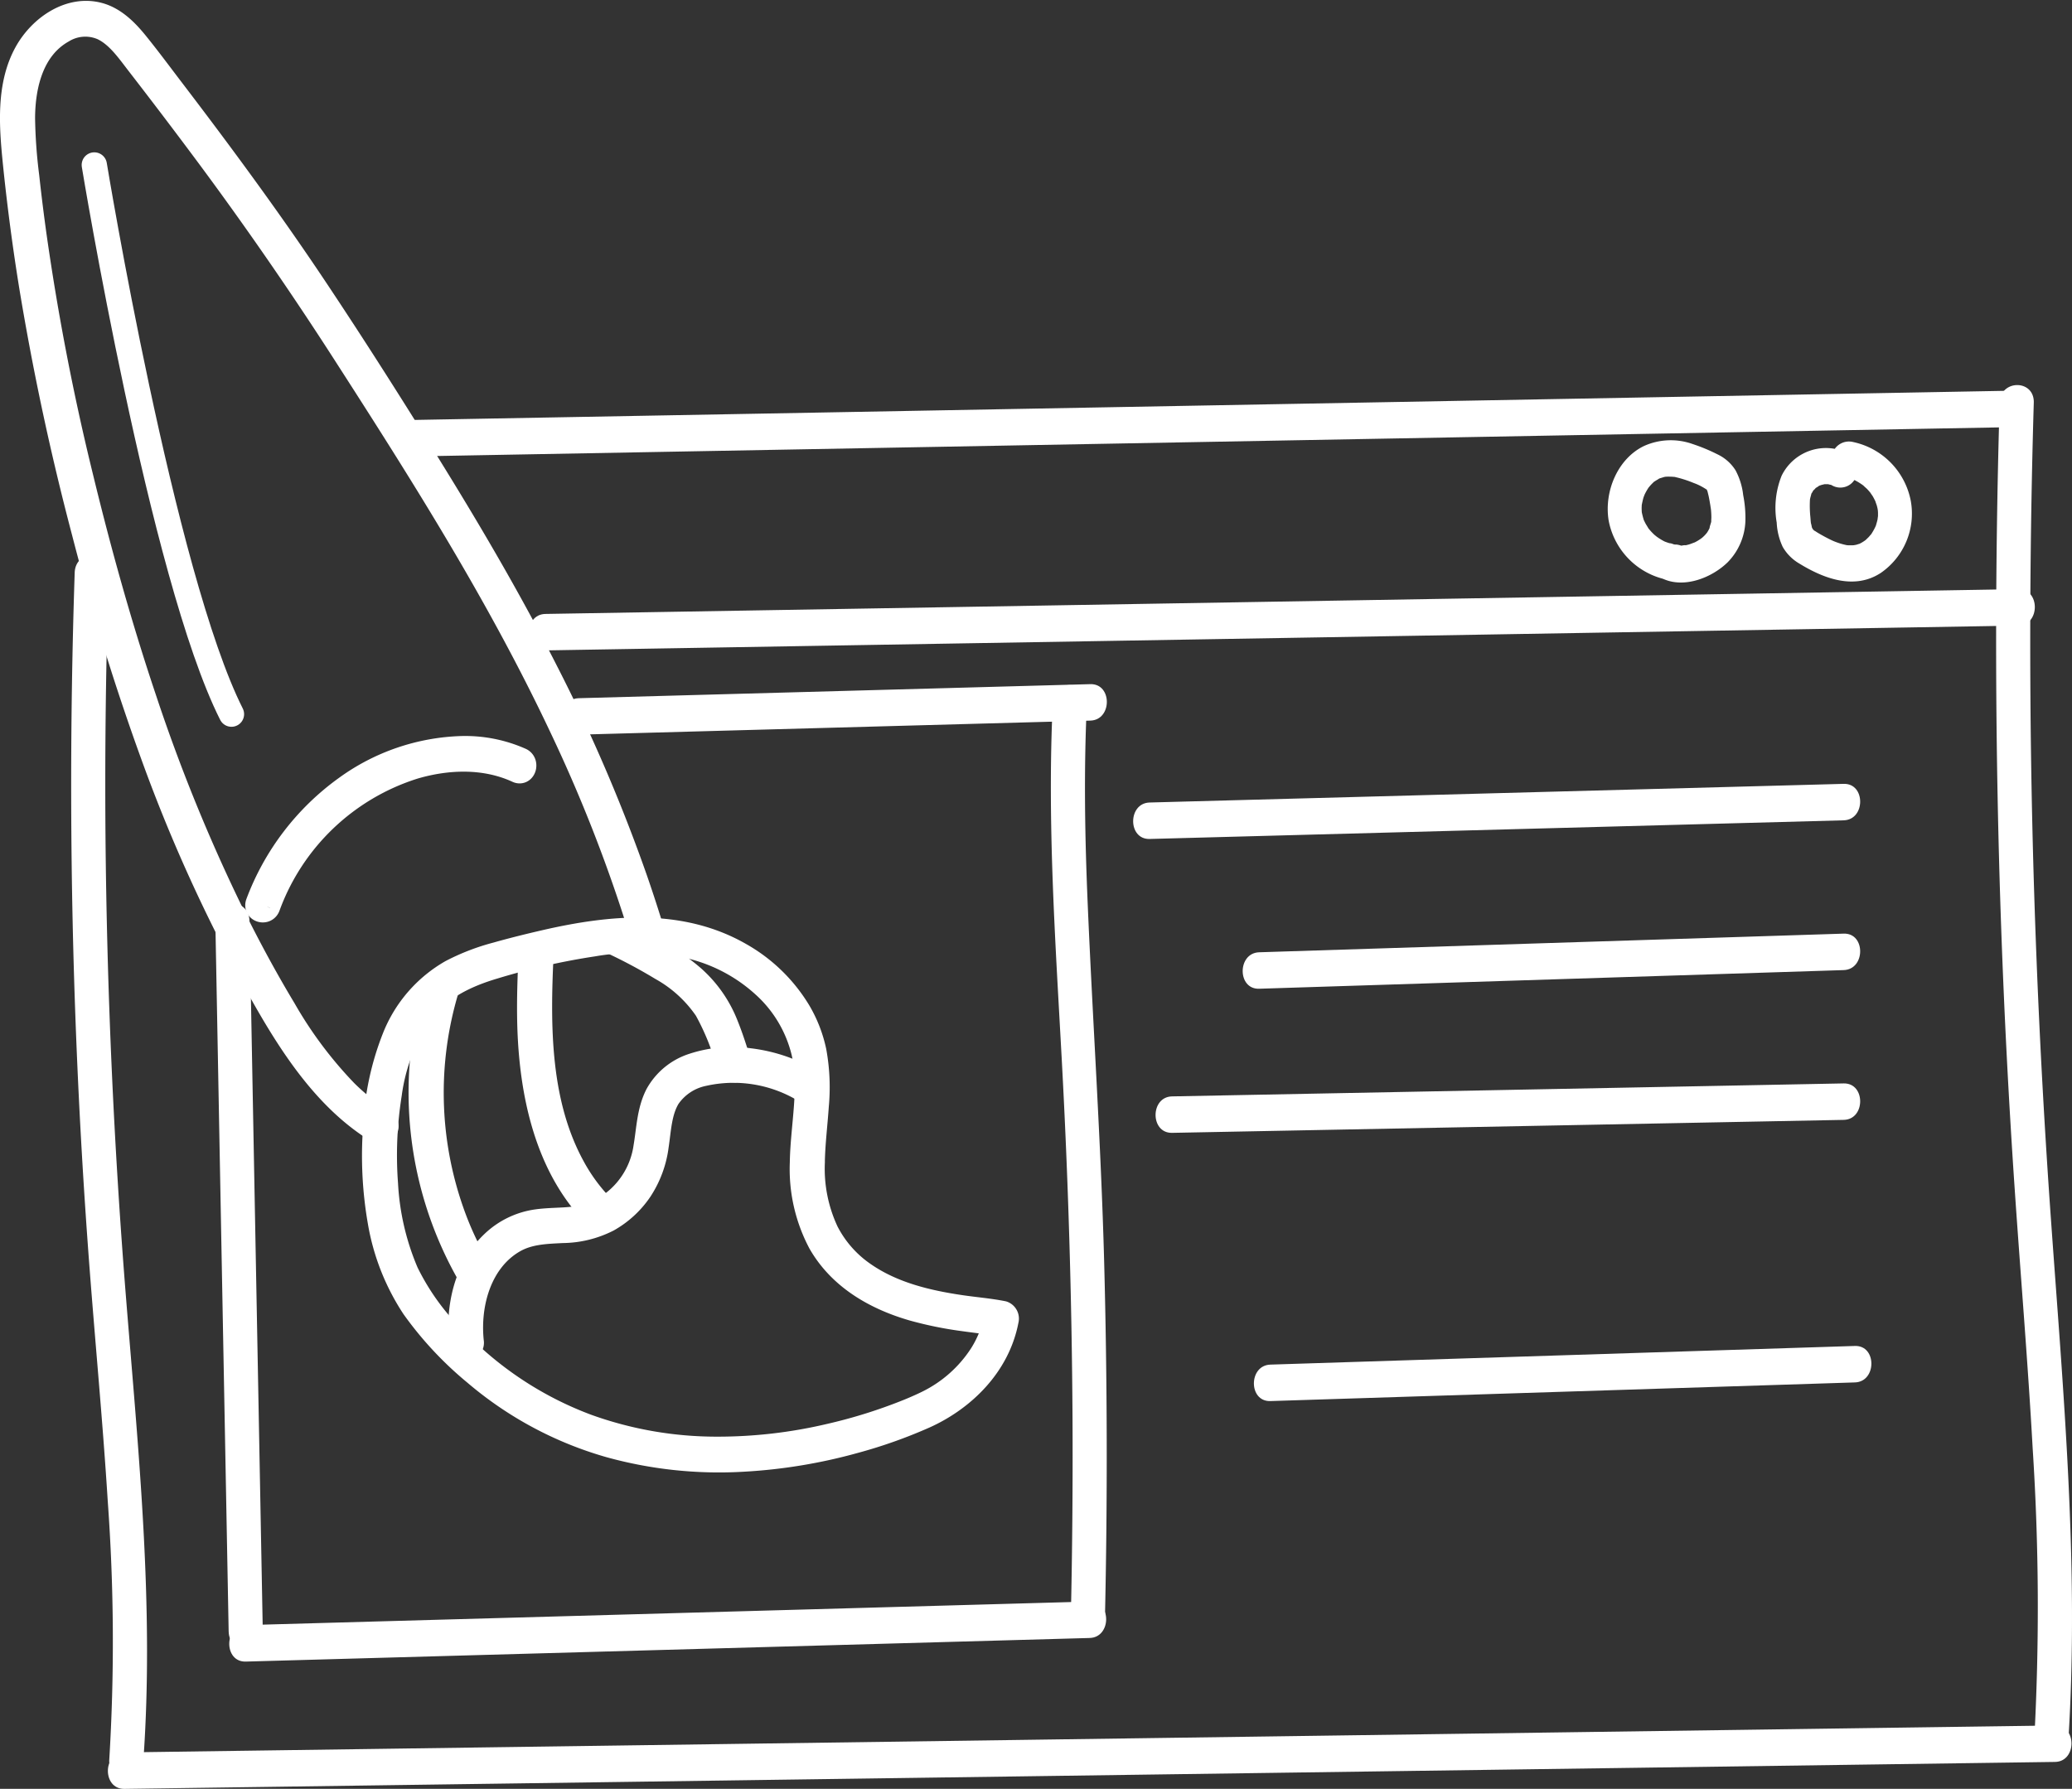
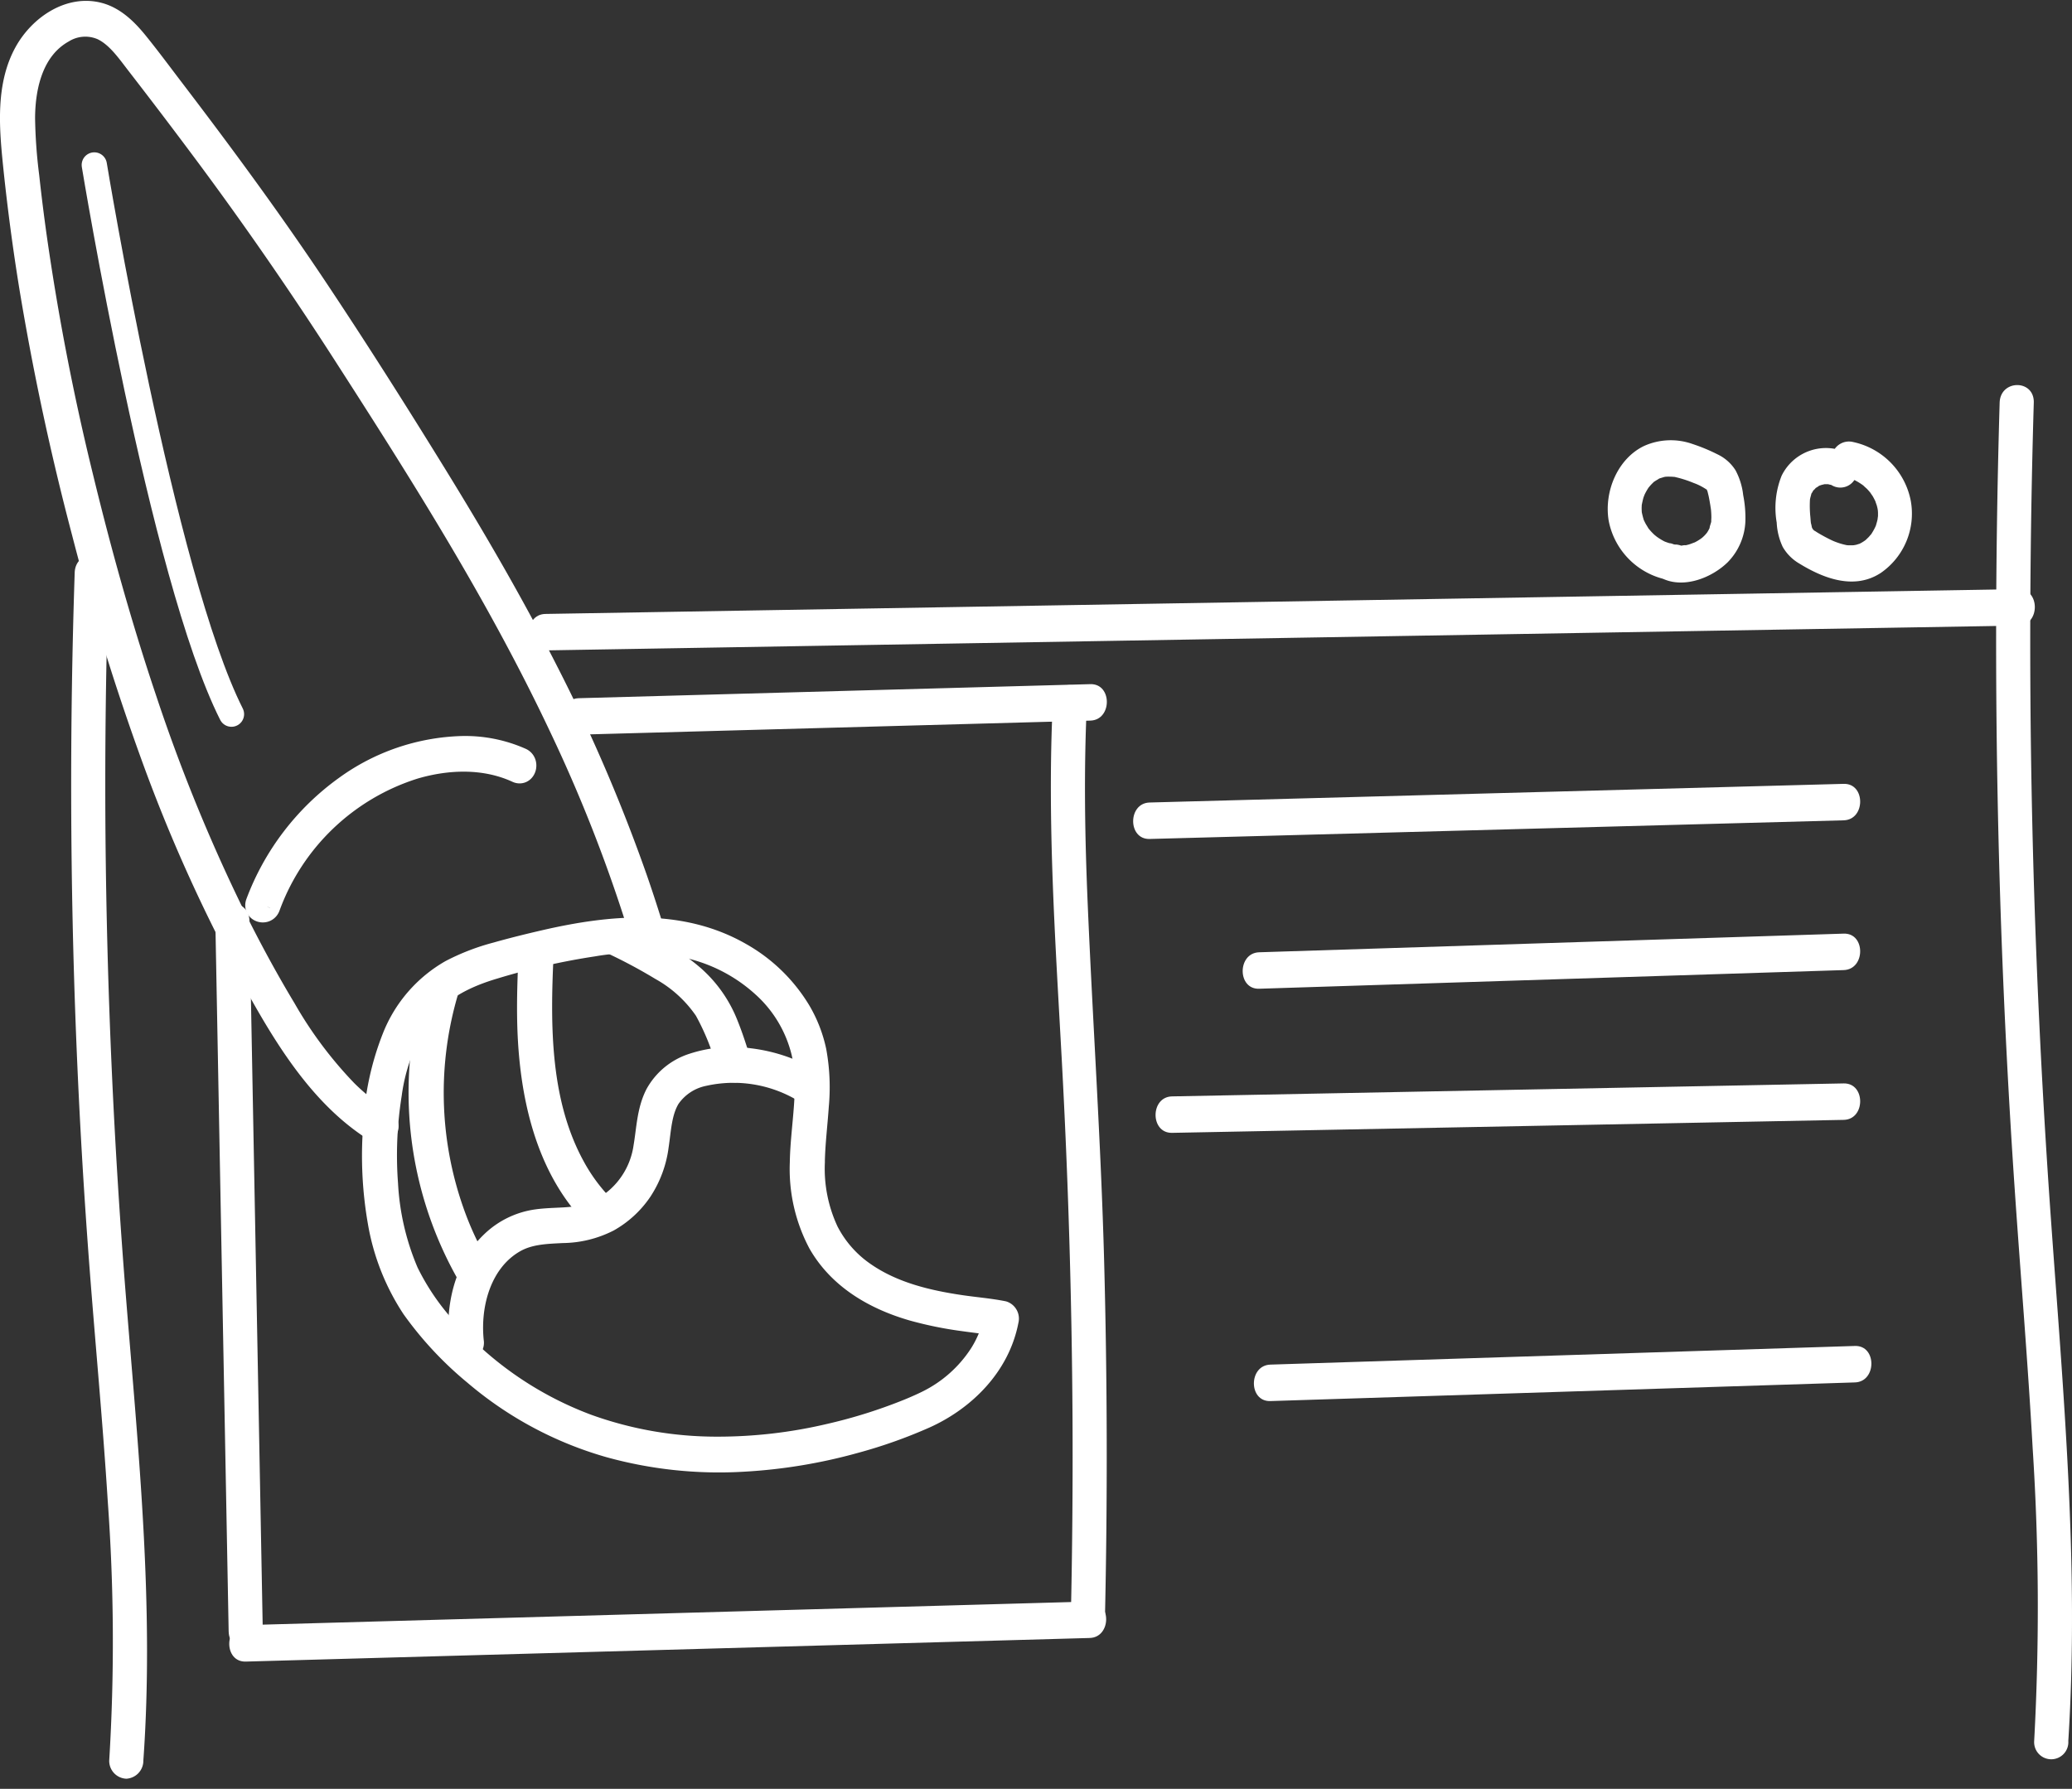
<svg xmlns="http://www.w3.org/2000/svg" width="327.787" height="283.053" viewBox="0 0 327.787 283.053">
  <rect x="0" y="0" width="327.787" height="283.053" fill="#333333" stroke="none" />
  <defs>
    <clipPath id="clip-path">
      <rect id="Rectangle_757" data-name="Rectangle 757" width="327.787" height="283.053" fill="none" />
    </clipPath>
  </defs>
  <g id="Group_121" data-name="Group 121" transform="translate(10567.846 -4360)">
    <g id="Group_118" data-name="Group 118">
      <g id="Group_110" data-name="Group 110" transform="translate(-10567.846 4360)">
        <g id="Group_104" data-name="Group 104" clip-path="url(#clip-path)">
-           <path id="Path_1719" data-name="Path 1719" d="M126.949,174.372c.118-5.708,1.508-11.555.259-17.215a20.84,20.84,0,0,0-6.422-10.761,26.469,26.469,0,0,0-11.048-5.97,39.894,39.894,0,0,0-15.906-.486,111.05,111.05,0,0,0-15.739,3.574c-4.512,1.343-8.828,3.409-11.749,7.47a30.01,30.01,0,0,0-4.769,12.681,61.641,61.641,0,0,0-.6,14.337,41.29,41.29,0,0,0,3.258,13.964A38.553,38.553,0,0,0,72.548,203.2a56.154,56.154,0,0,0,20.32,13.139,60.5,60.5,0,0,0,20.505,3.575,77.373,77.373,0,0,0,17.912-2.065,82.441,82.441,0,0,0,12.43-3.9c.424-.172.456-.185.876-.364q.447-.191.89-.39c.441-.2.88-.4,1.316-.619a21.383,21.383,0,0,0,8.505-7.56,17.252,17.252,0,0,0,2.382-6.02l.512,1.029-.276-.052a.635.635,0,0,0-.118-.019c-.2-.032-.4-.063-.6-.093-.456-.066-.914-.126-1.371-.185-1.113-.14-2.226-.279-3.337-.435a58.115,58.115,0,0,1-8.069-1.642c-5.777-1.674-11.421-4.811-14.625-10.423a24.793,24.793,0,0,1-2.845-12.8.792.792,0,0,1,.819-.77.8.8,0,0,1,.723.816,23.6,23.6,0,0,0,2.191,11.091,18.177,18.177,0,0,0,5.9,6.722c4.572,3.185,10.085,4.49,15.418,5.274,2.21.325,4.446.5,6.64.933a.851.851,0,0,1,.512,1.029c-1.351,7.14-6.842,12.427-12.912,15.163a76.645,76.645,0,0,1-11.064,3.923,82.719,82.719,0,0,1-17.632,2.908,64.83,64.83,0,0,1-21.06-2.226,56.637,56.637,0,0,1-21.271-11.406,54.708,54.708,0,0,1-9.731-10.427,35.22,35.22,0,0,1-5.317-13.5,60.543,60.543,0,0,1-.723-15.11,43.4,43.4,0,0,1,2.987-13.962,20.759,20.759,0,0,1,9-10.413,34.139,34.139,0,0,1,7.127-2.75c2.632-.746,5.292-1.4,7.953-2.009,10.078-2.295,21.065-3.374,30.476,2.005a25.351,25.351,0,0,1,9.325,9.038,20.885,20.885,0,0,1,2.428,6.25,31.549,31.549,0,0,1,.377,8.6c-.2,2.955-.573,5.895-.63,8.861a.792.792,0,0,1-.819.77.8.8,0,0,1-.723-.816" transform="translate(0 9.411)" fill="#fff" />
          <path id="Path_1720" data-name="Path 1720" d="M126.949,174.372c.118-5.708,1.508-11.555.259-17.215a20.84,20.84,0,0,0-6.422-10.761,26.469,26.469,0,0,0-11.048-5.97,39.894,39.894,0,0,0-15.906-.486,111.05,111.05,0,0,0-15.739,3.574c-4.512,1.343-8.828,3.409-11.749,7.47a30.01,30.01,0,0,0-4.769,12.681,61.641,61.641,0,0,0-.6,14.337,41.29,41.29,0,0,0,3.258,13.964A38.553,38.553,0,0,0,72.548,203.2a56.154,56.154,0,0,0,20.32,13.139,60.5,60.5,0,0,0,20.505,3.575,77.373,77.373,0,0,0,17.912-2.065,82.441,82.441,0,0,0,12.43-3.9c.424-.172.456-.185.876-.364q.447-.191.89-.39c.441-.2.88-.4,1.316-.619a21.383,21.383,0,0,0,8.505-7.56,17.252,17.252,0,0,0,2.382-6.02l.512,1.029-.276-.052a.635.635,0,0,0-.118-.019c-.2-.032-.4-.063-.6-.093-.456-.066-.914-.126-1.371-.185-1.113-.14-2.226-.279-3.337-.435a58.115,58.115,0,0,1-8.069-1.642c-5.777-1.674-11.421-4.811-14.625-10.423a24.793,24.793,0,0,1-2.845-12.8.792.792,0,0,1,.819-.77.8.8,0,0,1,.723.816,23.6,23.6,0,0,0,2.191,11.091,18.177,18.177,0,0,0,5.9,6.722c4.572,3.185,10.085,4.49,15.418,5.274,2.21.325,4.446.5,6.64.933a.851.851,0,0,1,.512,1.029c-1.351,7.14-6.842,12.427-12.912,15.163a76.645,76.645,0,0,1-11.064,3.923,82.719,82.719,0,0,1-17.632,2.908,64.83,64.83,0,0,1-21.06-2.226,56.637,56.637,0,0,1-21.271-11.406,54.708,54.708,0,0,1-9.731-10.427,35.22,35.22,0,0,1-5.317-13.5,60.543,60.543,0,0,1-.723-15.11,43.4,43.4,0,0,1,2.987-13.962,20.759,20.759,0,0,1,9-10.413,34.139,34.139,0,0,1,7.127-2.75c2.632-.746,5.292-1.4,7.953-2.009,10.078-2.295,21.065-3.374,30.476,2.005a25.351,25.351,0,0,1,9.325,9.038,20.885,20.885,0,0,1,2.428,6.25,31.549,31.549,0,0,1,.377,8.6c-.2,2.955-.573,5.895-.63,8.861a.792.792,0,0,1-.819.77.8.8,0,0,1-.723-.816" transform="translate(0 9.411)" fill="none" stroke="#fff" stroke-linecap="round" stroke-linejoin="round" stroke-width="3.999" />
          <path id="Path_1721" data-name="Path 1721" d="M101.74,148.023a241.151,241.151,0,0,0-12.845-33.1c-4.93-10.453-10.477-20.562-16.339-30.447C66.737,74.667,60.607,65.07,54.449,55.5Q44.3,39.728,33.2,24.74,27.6,17.2,21.858,9.786c-1.587-2.064-3.215-4.4-5.553-5.525a6.912,6.912,0,0,0-6.427.429c-4.813,2.7-6.3,8.414-6.328,13.847a81.758,81.758,0,0,0,.661,9.227q.525,4.825,1.2,9.634,2.741,19.226,7.37,38.062c2.887,11.895,6.18,23.69,10.075,35.255a273.933,273.933,0,0,0,13.576,33.352c2.61,5.313,5.413,10.525,8.452,15.578A65.82,65.82,0,0,0,54.6,172.633a32.925,32.925,0,0,0,6.091,4.79c.864.523.05,1.925-.815,1.4-9.4-5.694-15.357-16.182-20.633-25.891a251.806,251.806,0,0,1-14.984-33.556q-6.29-17.348-10.913-35.309Q8.283,64.888,5.034,45.237q-1.591-9.823-2.6-19.743c-.569-5.7-1.063-12.105,1.8-17.256C6.491,4.187,11.1,1.052,15.611,2.263c2.41.647,4.294,2.527,5.877,4.477,1.964,2.421,3.826,4.943,5.72,7.426C34.966,24.337,42.566,34.651,49.7,45.333c6.576,9.854,12.937,19.9,19.16,30.007,6.159,10.006,12.079,20.193,17.427,30.718a262.535,262.535,0,0,1,14.179,33.015q1.47,4.247,2.771,8.555a.775.775,0,1,1-1.5.394" transform="translate(0 0.137)" fill="#fff" />
          <path id="Path_1722" data-name="Path 1722" d="M101.74,148.023a241.151,241.151,0,0,0-12.845-33.1c-4.93-10.453-10.477-20.562-16.339-30.447C66.737,74.667,60.607,65.07,54.449,55.5Q44.3,39.728,33.2,24.74,27.6,17.2,21.858,9.786c-1.587-2.064-3.215-4.4-5.553-5.525a6.912,6.912,0,0,0-6.427.429c-4.813,2.7-6.3,8.414-6.328,13.847a81.758,81.758,0,0,0,.661,9.227q.525,4.825,1.2,9.634,2.741,19.226,7.37,38.062c2.887,11.895,6.18,23.69,10.075,35.255a273.933,273.933,0,0,0,13.576,33.352c2.61,5.313,5.413,10.525,8.452,15.578A65.82,65.82,0,0,0,54.6,172.633a32.925,32.925,0,0,0,6.091,4.79c.864.523.05,1.925-.815,1.4-9.4-5.694-15.357-16.182-20.633-25.891a251.806,251.806,0,0,1-14.984-33.556q-6.29-17.348-10.913-35.309Q8.283,64.888,5.034,45.237q-1.591-9.823-2.6-19.743c-.569-5.7-1.063-12.105,1.8-17.256C6.491,4.187,11.1,1.052,15.611,2.263c2.41.647,4.294,2.527,5.877,4.477,1.964,2.421,3.826,4.943,5.72,7.426C34.966,24.337,42.566,34.651,49.7,45.333c6.576,9.854,12.937,19.9,19.16,30.007,6.159,10.006,12.079,20.193,17.427,30.718a262.535,262.535,0,0,1,14.179,33.015q1.47,4.247,2.771,8.555a.775.775,0,1,1-1.5.394" transform="translate(0 0.137)" fill="none" stroke="#fff" stroke-miterlimit="3.999" stroke-width="3.999" />
          <path id="Path_1723" data-name="Path 1723" d="M40.856,135.37a39.51,39.51,0,0,1,13.928-18.229,32.726,32.726,0,0,1,18.321-6.254,21.615,21.615,0,0,1,9.253,1.852c.9.416.462,2-.45,1.577-5.15-2.373-11.046-2.175-16.375-.622a36.207,36.207,0,0,0-23.2,22.157c-.372.972-1.853.5-1.476-.482" transform="translate(0 7.574)" fill="#fff" />
          <path id="Path_1724" data-name="Path 1724" d="M40.856,135.37a39.51,39.51,0,0,1,13.928-18.229,32.726,32.726,0,0,1,18.321-6.254,21.615,21.615,0,0,1,9.253,1.852c.9.416.462,2-.45,1.577-5.15-2.373-11.046-2.175-16.375-.622a36.207,36.207,0,0,0-23.2,22.157c-.372.972-1.853.5-1.476-.482" transform="translate(0 7.574)" fill="none" stroke="#fff" stroke-miterlimit="3.999" stroke-width="3.999" />
          <path id="Path_1725" data-name="Path 1725" d="M14.918,24.433s10.706,65.078,21.7,86.9" transform="translate(0 1.669)" fill="none" stroke="#fff" stroke-linecap="round" stroke-linejoin="round" stroke-width="3.999" />
          <path id="Path_1726" data-name="Path 1726" d="M73.052,201.963C72.441,196.163,73.788,190,78,186a12.521,12.521,0,0,1,6.87-3.364c2.826-.406,5.746-.088,8.5-.973a13.589,13.589,0,0,0,8.841-10.891c.472-2.778.531-5.7,1.831-8.228a9.86,9.86,0,0,1,5.588-4.605,19.681,19.681,0,0,1,8.942-.8,24.777,24.777,0,0,1,9.223,3.023c.879.494.061,1.891-.815,1.4a21.777,21.777,0,0,0-15.686-2.423,9.014,9.014,0,0,0-5.619,3.7c-1.407,2.272-1.488,5.137-1.883,7.745a16.451,16.451,0,0,1-2.55,6.919,15.031,15.031,0,0,1-5.09,4.71,16.073,16.073,0,0,1-7.17,1.758c-2.655.136-5.306.2-7.709,1.573-5.361,3.076-7.373,9.869-6.733,16.02a.859.859,0,0,1-.564,1,.775.775,0,0,1-.934-.6" transform="translate(0 10.721)" fill="#fff" />
          <path id="Path_1727" data-name="Path 1727" d="M73.052,201.963C72.441,196.163,73.788,190,78,186a12.521,12.521,0,0,1,6.87-3.364c2.826-.406,5.746-.088,8.5-.973a13.589,13.589,0,0,0,8.841-10.891c.472-2.778.531-5.7,1.831-8.228a9.86,9.86,0,0,1,5.588-4.605,19.681,19.681,0,0,1,8.942-.8,24.777,24.777,0,0,1,9.223,3.023c.879.494.061,1.891-.815,1.4a21.777,21.777,0,0,0-15.686-2.423,9.014,9.014,0,0,0-5.619,3.7c-1.407,2.272-1.488,5.137-1.883,7.745a16.451,16.451,0,0,1-2.55,6.919,15.031,15.031,0,0,1-5.09,4.71,16.073,16.073,0,0,1-7.17,1.758c-2.655.136-5.306.2-7.709,1.573-5.361,3.076-7.373,9.869-6.733,16.02a.859.859,0,0,1-.564,1,.775.775,0,0,1-.934-.6" transform="translate(0 10.721)" fill="none" stroke="#fff" stroke-miterlimit="3.999" stroke-width="3.999" />
          <path id="Path_1728" data-name="Path 1728" d="M74.11,191.389a58.018,58.018,0,0,1-7.091-35.15,54.27,54.27,0,0,1,2.093-10.054.761.761,0,0,1,.977-.519.836.836,0,0,1,.5,1,56.769,56.769,0,0,0,.792,35.04,51.056,51.056,0,0,0,4.083,8.888.784.784,0,0,1-1.353.793" transform="translate(0 9.948)" fill="#fff" />
          <path id="Path_1729" data-name="Path 1729" d="M74.11,191.389a58.018,58.018,0,0,1-7.091-35.15,54.27,54.27,0,0,1,2.093-10.054.761.761,0,0,1,.977-.519.836.836,0,0,1,.5,1,56.769,56.769,0,0,0,.792,35.04,51.056,51.056,0,0,0,4.083,8.888.784.784,0,0,1-1.353.793" transform="translate(0 9.948)" fill="none" stroke="#fff" stroke-miterlimit="3.999" stroke-width="3.999" />
          <path id="Path_1730" data-name="Path 1730" d="M94.659,183.111C86.57,175.3,84.064,163.3,83.82,152.1c-.078-3.6.048-7.206.221-10.8a.792.792,0,0,1,.82-.77.8.8,0,0,1,.722.816c-.552,11.441-.573,23.628,5.025,33.818a28.633,28.633,0,0,0,5.171,6.824c.738.713-.387,1.84-1.12,1.132" transform="translate(0 9.599)" fill="#fff" />
          <path id="Path_1731" data-name="Path 1731" d="M94.659,183.111C86.57,175.3,84.064,163.3,83.82,152.1c-.078-3.6.048-7.206.221-10.8a.792.792,0,0,1,.82-.77.8.8,0,0,1,.722.816c-.552,11.441-.573,23.628,5.025,33.818a28.633,28.633,0,0,0,5.171,6.824c.738.713-.387,1.84-1.12,1.132" transform="translate(0 9.599)" fill="none" stroke="#fff" stroke-miterlimit="3.999" stroke-width="3.999" />
          <path id="Path_1732" data-name="Path 1732" d="M115.409,159.28a39.157,39.157,0,0,0-3.609-9.035,20.921,20.921,0,0,0-7.084-6.486,83.134,83.134,0,0,0-7.648-4.1.867.867,0,0,1-.513-1.029.769.769,0,0,1,.964-.547c4.155,2.009,8.47,4.083,12.034,7.179a19.559,19.559,0,0,1,5.3,7.625c.787,1.955,1.417,3.979,2.051,5.993.317,1.007-1.184,1.393-1.5.394" transform="translate(0 9.431)" fill="#fff" />
          <path id="Path_1733" data-name="Path 1733" d="M115.409,159.28a39.157,39.157,0,0,0-3.609-9.035,20.921,20.921,0,0,0-7.084-6.486,83.134,83.134,0,0,0-7.648-4.1.867.867,0,0,1-.513-1.029.769.769,0,0,1,.964-.547c4.155,2.009,8.47,4.083,12.034,7.179a19.559,19.559,0,0,1,5.3,7.625c.787,1.955,1.417,3.979,2.051,5.993.317,1.007-1.184,1.393-1.5.394" transform="translate(0 9.431)" fill="none" stroke="#fff" stroke-miterlimit="3.999" stroke-width="3.999" />
-           <path id="Path_1734" data-name="Path 1734" d="M65.175,68.273l98.638-1.808,98.134-1.8L317.3,63.654c3.471-.064,3.482-5.833,0-5.769l-98.638,1.807-98.134,1.8L65.175,62.5c-3.471.064-3.482,5.833,0,5.769" transform="translate(0 3.954)" fill="#fff" />
          <path id="Path_1735" data-name="Path 1735" d="M319.3,87.259l-91.061,1.534-90.811,1.53-51.144.861c-3.471.059-3.482,5.828,0,5.769l91.061-1.534,90.811-1.53,51.144-.861c3.471-.059,3.482-5.828,0-5.769" transform="translate(0 5.961)" fill="#fff" />
-           <path id="Path_1736" data-name="Path 1736" d="M19.677,265.6l119.485-1.668,118.876-1.66,67.059-.936c3.472-.048,3.482-5.817,0-5.769l-119.486,1.668-118.877,1.66-67.057.936c-3.472.048-3.483,5.818,0,5.769" transform="translate(0 17.458)" fill="#fff" />
          <path id="Path_1737" data-name="Path 1737" d="M316.341,59.819q-1.221,41.47.238,82.963.733,20.73,2.14,41.425c.931,13.681,2.08,27.346,2.844,41.04a389.451,389.451,0,0,1,.24,46.344,2.706,2.706,0,1,0,5.4,0c1.748-27.575-.8-55.143-2.752-82.622s-3.053-55.045-3.241-82.614q-.159-23.271.531-46.537c.109-3.713-5.291-3.709-5.4,0" transform="translate(0 3.896)" fill="#fff" />
          <path id="Path_1738" data-name="Path 1738" d="M172.387,237.208l-52.06,1.456L68.266,240.12l-29.392.822c-3.469.1-3.482,5.866,0,5.769l52.06-1.456,52.06-1.456,29.393-.822c3.468-.1,3.482-5.866,0-5.769" transform="translate(0 16.204)" fill="#fff" />
          <path id="Path_1739" data-name="Path 1739" d="M172.495,101.332l-62.952,1.729-17.986.494c-3.469.1-3.482,5.864,0,5.769l62.952-1.729,17.986-.494c3.469-.1,3.482-5.864,0-5.769" transform="translate(0 6.922)" fill="#fff" />
          <path id="Path_1740" data-name="Path 1740" d="M291.67,138.284l-72.089,2.3-20.384.651c-3.467.111-3.482,5.881,0,5.769l72.089-2.3,20.384-.651c3.467-.111,3.482-5.88,0-5.769" transform="translate(0 9.446)" fill="#fff" />
          <path id="Path_1741" data-name="Path 1741" d="M293.444,199.356l-72.089,2.3-20.384.651c-3.467.111-3.482,5.881,0,5.769l72.089-2.3,20.384-.651c3.467-.111,3.482-5.88,0-5.769" transform="translate(0 13.618)" fill="#fff" />
          <path id="Path_1742" data-name="Path 1742" d="M291.67,160.469l-82.808,1.6-23.445.453c-3.471.067-3.482,5.836,0,5.769l82.807-1.6,23.446-.453c3.471-.067,3.482-5.836,0-5.769" transform="translate(0 10.962)" fill="#fff" />
          <path id="Path_1743" data-name="Path 1743" d="M291.67,116.1l-85.594,2.3-24.206.651c-3.469.094-3.482,5.863,0,5.769l85.594-2.3,24.206-.651c3.469-.093,3.482-5.863,0-5.769" transform="translate(0 7.931)" fill="#fff" />
          <path id="Path_1744" data-name="Path 1744" d="M41.573,249q-.822-43.824-1.643-87.65l-.465-24.776c-.07-3.708-5.47-3.72-5.4,0q.822,43.824,1.643,87.65L36.173,249c.07,3.707,5.47,3.72,5.4,0" transform="translate(0 9.139)" fill="#fff" />
          <path id="Path_1745" data-name="Path 1745" d="M174.795,249.365q.633-28.354-.121-56.718c-.507-18.862-1.8-37.669-2.6-56.515-.45-10.585-.634-21.188-.127-31.774a2.706,2.706,0,1,0-5.4,0c-.9,18.814.406,37.621,1.424,56.4q1.534,28.3,1.7,56.654.084,15.98-.276,31.956c-.083,3.713,5.317,3.712,5.4,0" transform="translate(0 6.932)" fill="#fff" />
          <path id="Path_1746" data-name="Path 1746" d="M11.817,84.99q-1.22,36.761.234,73.546.734,18.448,2.144,36.856c.93,12.136,2.078,24.253,2.843,36.4a307.567,307.567,0,0,1,.241,41.158,2.821,2.821,0,0,0,2.7,2.884,2.852,2.852,0,0,0,2.7-2.884c1.739-24.4-.781-48.788-2.731-73.078q-2.944-36.65-3.261-73.46-.162-20.715.53-41.423c.123-3.713-5.277-3.708-5.4,0" transform="translate(0 5.616)" fill="#fff" />
          <path id="Path_1747" data-name="Path 1747" d="M291.725,71.036a8.683,8.683,0,0,1,.985.228c.159.048,1.07.412.516.153A9.7,9.7,0,0,1,294.97,72.5c-.47-.357.273.276.394.4.242.251.463.516.682.789-.366-.457.143.233.229.38a11.653,11.653,0,0,1,.525,1.043c-.26-.566.059.226.111.419s.1.382.133.576c.019.1.083.6.043.2-.047-.459.008.306.009.322,0,.155,0,.312,0,.468s-.025.311-.029.466c.017-.675-.007-.012-.042.156-.063.307-.155.6-.24.9-.144.5-.016.071.028-.035q-.113.268-.242.527c-.156.312-.333.606-.517.9-.082.129-.325.353.021-.027-.153.168-.288.351-.442.517s-.725.673-.273.312a6.976,6.976,0,0,1-.817.562c-.126.075-.258.137-.384.209-.35.2.588-.158-.056.009-.139.035-.276.091-.415.129-.156.043-.8.127-.14.061a8.726,8.726,0,0,1-1.121.028c-.526-.015-.253-.013-.114.007-.183-.027-.368-.069-.549-.112a10.7,10.7,0,0,1-1.221-.372c-.224-.082-.447-.17-.668-.265.318.138-.177-.085-.275-.134-.706-.348-1.406-.725-2.084-1.135-.137-.082-.274-.184-.415-.261-.607-.334.142.215-.129-.077-.1-.1-.436-.507-.136-.069-.048-.071-.3-.671-.211-.387.1.313-.215-1.151-.114-.507-.059-.375-.078-.761-.111-1.139a17.252,17.252,0,0,1-.066-2.793c.037-.484-.082.378.016-.094.059-.282.148-.557.21-.836.088-.4-.2.215.006-.013a2.552,2.552,0,0,0,.316-.554c.135-.3-.316.225-.043.08a2,2,0,0,0,.436-.45c.2-.271-.367.162-.063.059a3.389,3.389,0,0,0,.524-.333c.085-.052.488-.215.141-.082-.378.143.275-.081.352-.1a4.085,4.085,0,0,0,.4-.1q.306-.061-.215.022c.1-.012.2-.019.3-.022.134,0,.27,0,.4,0,.1,0,.2.01.3.02-.35-.058-.422-.065-.218-.025a2.53,2.53,0,0,0,.392.1c.665.16-.268-.177.2.074a2.656,2.656,0,0,0,3.694-1.035,3.038,3.038,0,0,0-.968-3.946,7.8,7.8,0,0,0-10.666,3.479,13.673,13.673,0,0,0-.776,7.412,10.151,10.151,0,0,0,.955,3.851,7.218,7.218,0,0,0,2.65,2.645c3.879,2.384,8.707,4.187,12.863,1.465a11.4,11.4,0,0,0,4.746-11.379,11.792,11.792,0,0,0-9.133-9.334,2.75,2.75,0,0,0-3.322,2.015c-.3,1.392.4,3.283,1.886,3.548" transform="translate(0 4.469)" fill="#fff" />
          <path id="Path_1748" data-name="Path 1748" d="M265.115,81.716c-.745-.063.553.151-.179-.013-.148-.033-.3-.06-.443-.1a9.949,9.949,0,0,1-1.083-.346c-.479-.175-.078-.034.017.014-.205-.1-.408-.208-.607-.326a11.484,11.484,0,0,1-.957-.644c.5.369-.086-.081-.16-.151q-.17-.159-.331-.327a8.3,8.3,0,0,1-.754-.889c.359.495-.19-.353-.27-.5-.094-.172-.177-.349-.263-.526-.323-.655.132.518-.073-.19-.112-.387-.21-.763-.29-1.159-.107-.535.006-.025.01.079-.008-.232-.027-.462-.025-.693,0-.155.012-.308.016-.462.02-.734-.1.4,0-.037.09-.416.165-.828.293-1.234.006-.017.278-.7.1-.3s.139-.275.143-.284a10.592,10.592,0,0,1,.573-.982c-.057.089-.353.428-.022.04.121-.142.238-.286.365-.423s.259-.262.389-.393c.484-.489-.433.268.13-.108.3-.2.61-.379.926-.563-.467.271-.2.078-.051.035.2-.061.418-.123.621-.19.046-.016.413-.092.078-.037a4.64,4.64,0,0,1,.731-.041c.244,0,.487.009.73.028.827.064-.368-.118.447.075a17.716,17.716,0,0,1,2.718.882A9.045,9.045,0,0,1,270,73.024c-.413-.3-.031-.054,0,.038-.2-.542.13.252.154.306-.061-.136-.12-.426.008.09.056.228.115.452.163.682.09.433.164.869.236,1.3,0-.026.145.988.081.473.039.31.064.622.078.934.01.206.016.413.015.62,0-.011-.052.994.007.462-.045.4-.27.813-.291,1.2-.018.346.292-.538,0-.018-.066.118-.121.244-.187.361-.1.177-.209.343-.317.513.237-.372.156-.209-.065.045-.087.1-.177.2-.268.29-.054.056-.635.591-.306.3s-.154.108-.189.132q-.238.17-.487.32c-.11.066-.221.131-.334.192s-.226.121-.34.176q.492-.213.212-.094c-.326.1-.638.249-.967.343-.146.043-.293.08-.441.113-.088.021-.175.04-.264.057q-.447.079.2-.02c-.182-.087-.628.054-.842.054-.16,0-.324-.026-.483-.019-.491.018.6.183.111.017-.271-.093-.545-.144-.812-.259-1.314-.564-3.022.614-3.321,2.015a3,3,0,0,0,1.886,3.548c3.31,1.421,7.56-.235,10.059-2.662a9.806,9.806,0,0,0,2.82-6.458,18.461,18.461,0,0,0-.344-4.176,10.842,10.842,0,0,0-1.21-3.931,6.823,6.823,0,0,0-2.9-2.552,28.209,28.209,0,0,0-3.9-1.615,10.308,10.308,0,0,0-7.678.312c-4.116,1.976-6.333,7.1-5.607,11.744a11.787,11.787,0,0,0,10.636,9.617,2.81,2.81,0,0,0,2.7-2.884,2.868,2.868,0,0,0-2.7-2.884" transform="translate(0 4.455)" fill="#fff" />
        </g>
      </g>
    </g>
  </g>
</svg>